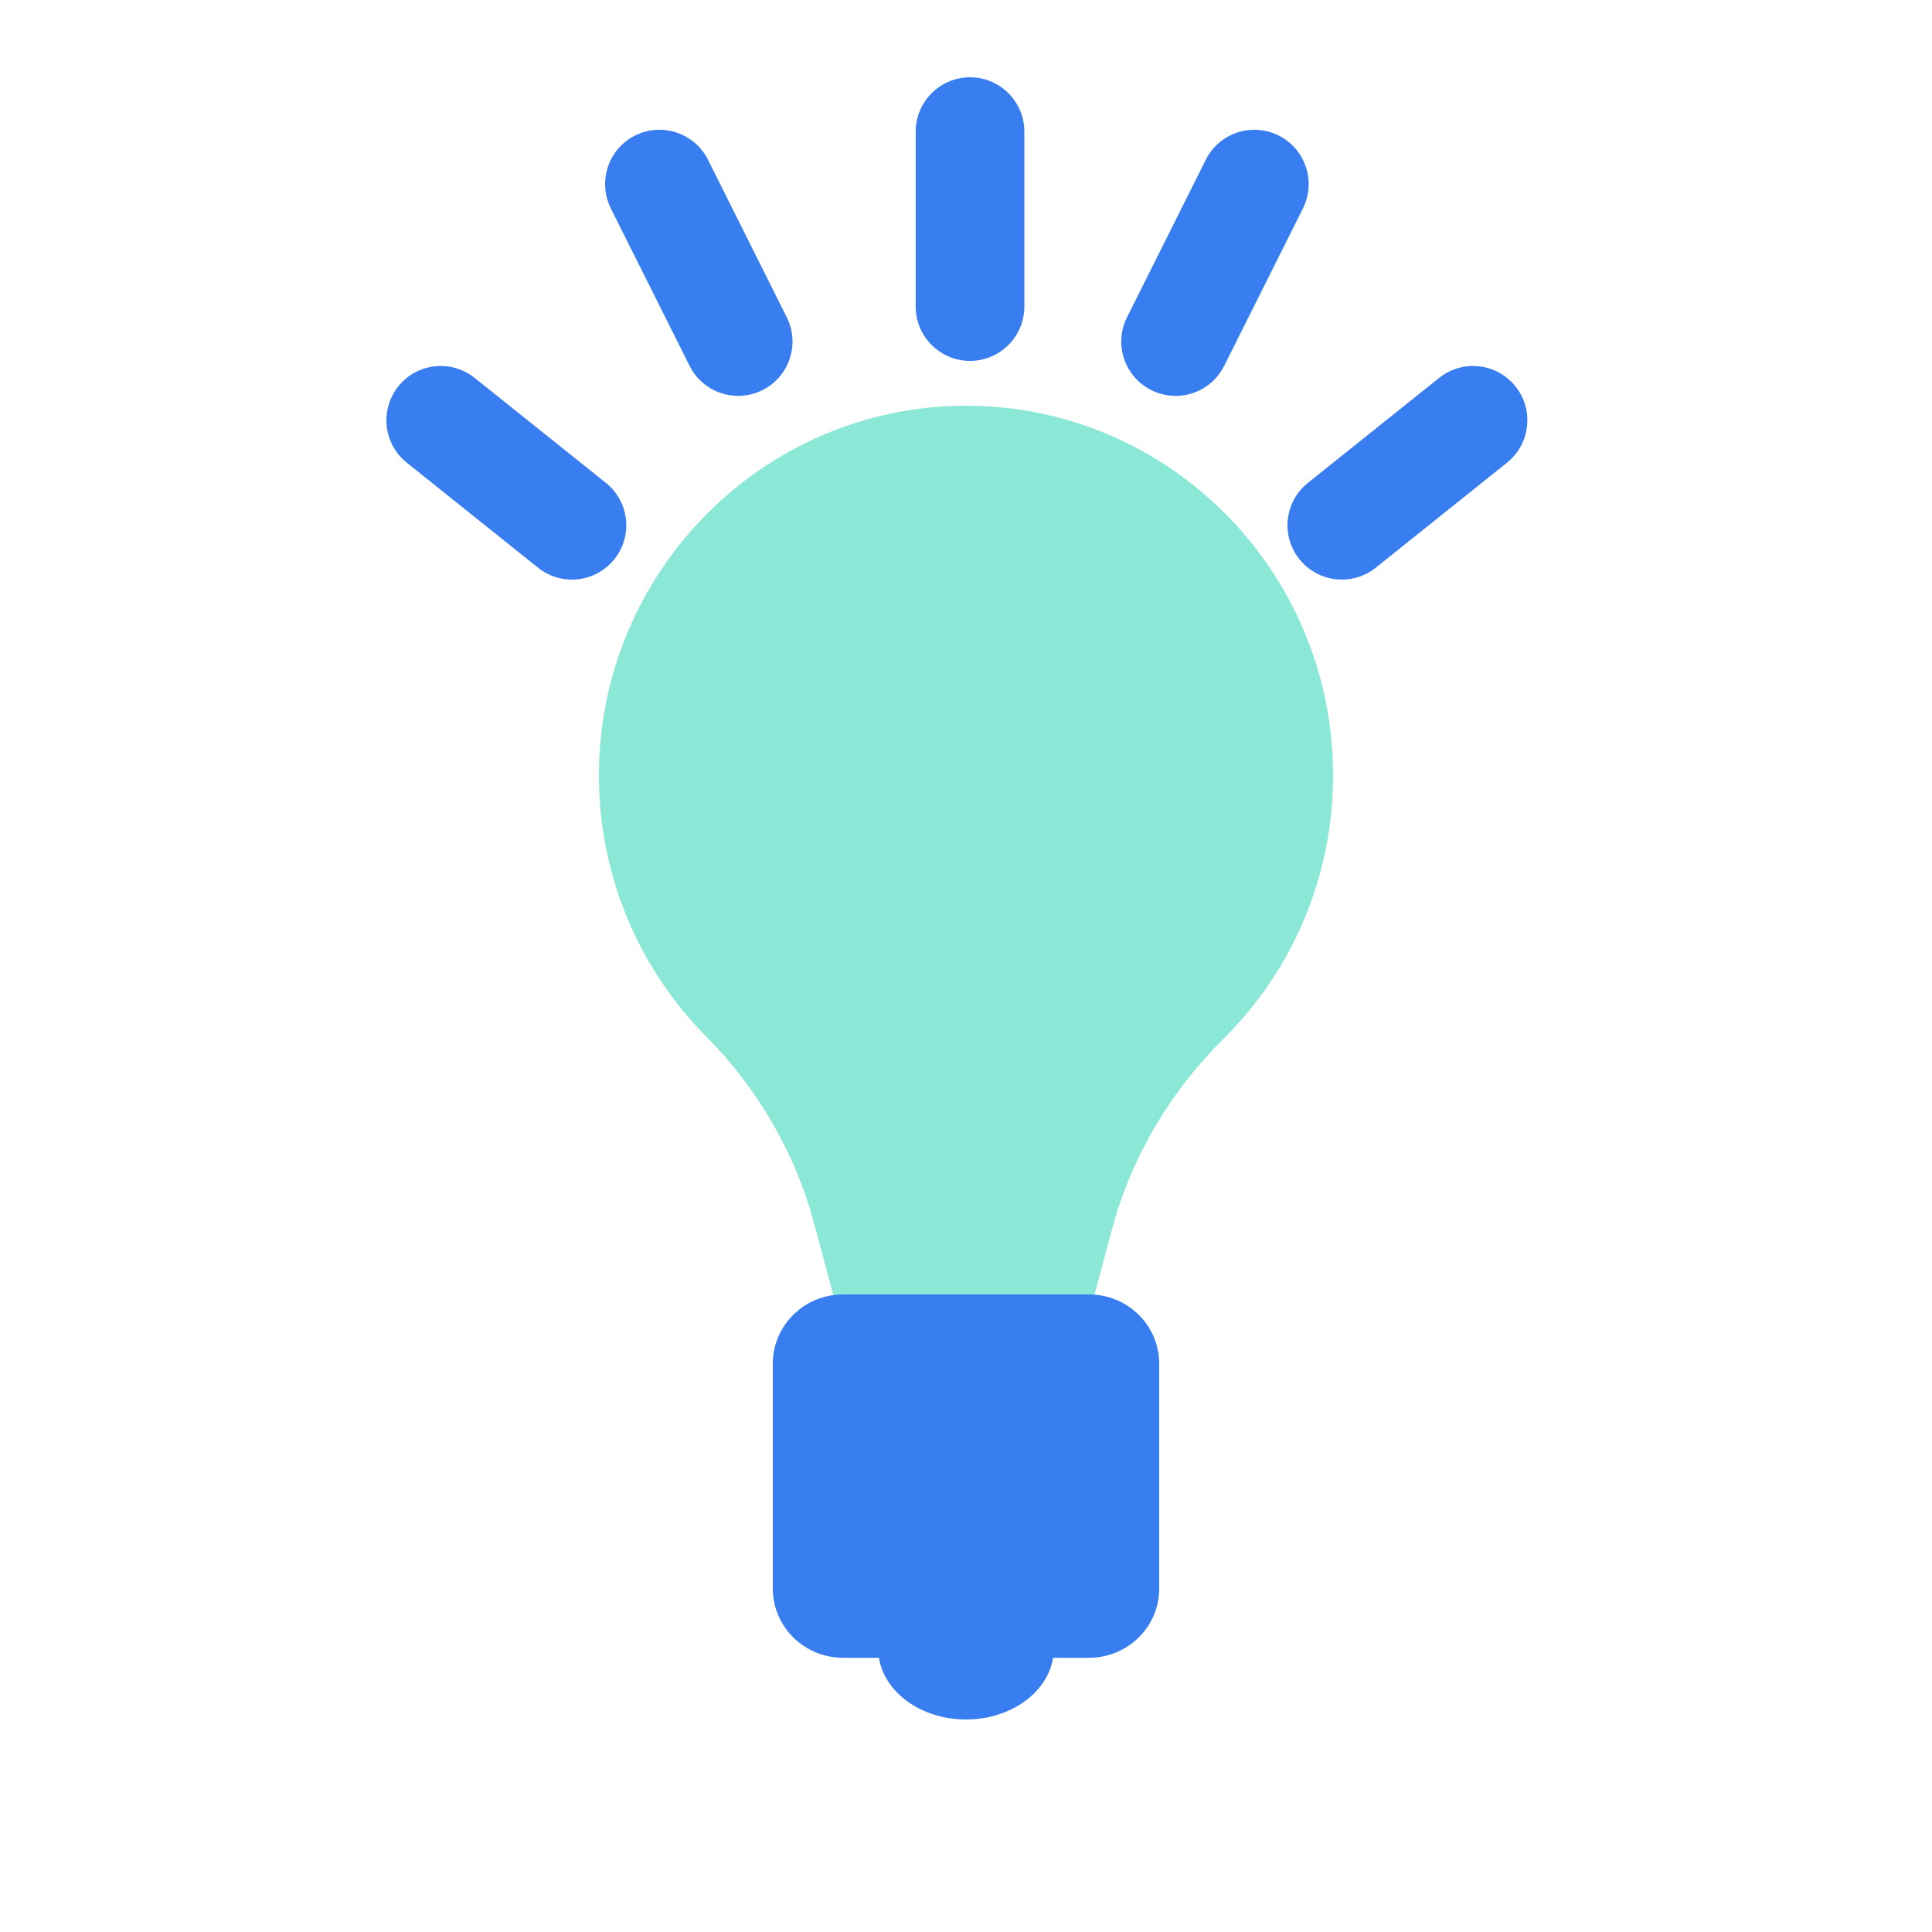
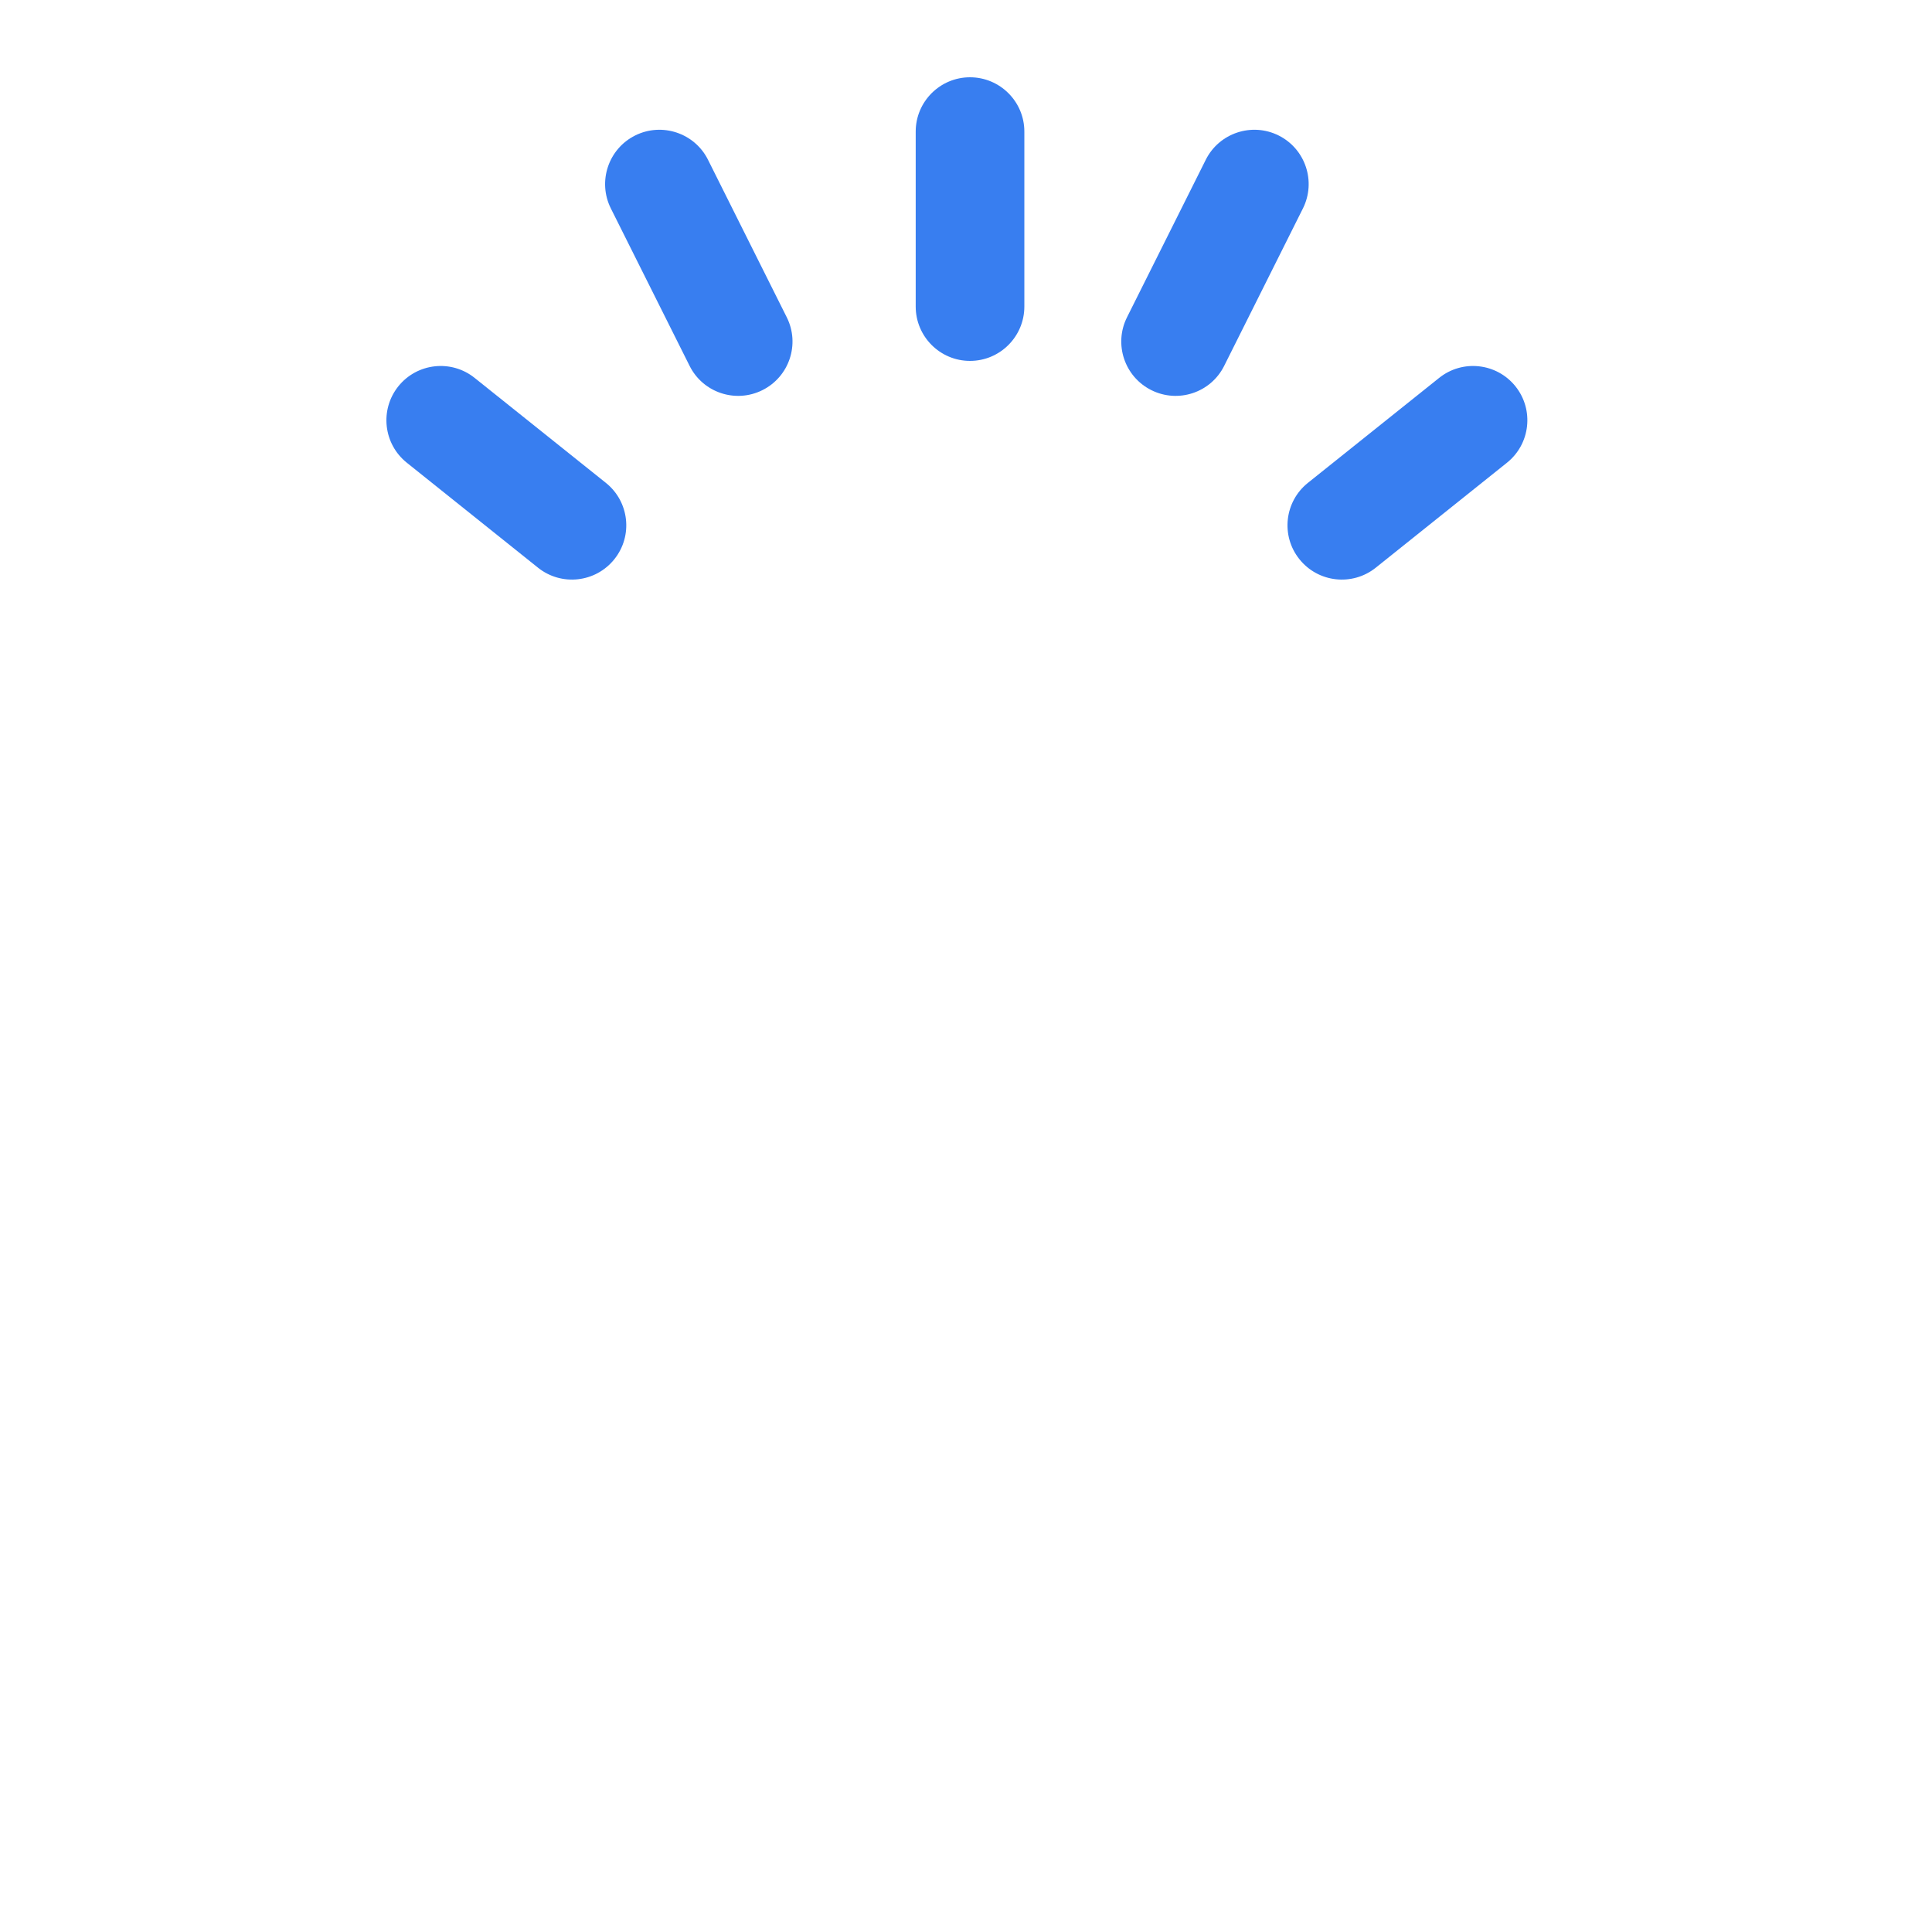
<svg xmlns="http://www.w3.org/2000/svg" width="30" height="30" viewBox="0 0 30 30" fill="none">
  <g filter="url(#filter0_b_175_2130)">
-     <path d="M20.7 12.04C20.7 8.87 18.148 6.3 15 6.3C11.852 6.3 9.289 8.89 9.3 12.06C9.305 13.634 9.94 15.059 10.964 16.093C11.761 16.897 12.344 17.891 12.639 18.988L12.95 20.147C13.037 20.474 13.331 20.7 13.665 20.7H16.268C16.602 20.7 16.895 20.474 16.983 20.147L17.27 19.079C17.571 17.958 18.174 16.947 18.996 16.133C20.047 15.091 20.7 13.643 20.7 12.04Z" fill="#18D3AF" fill-opacity="0.5" />
-   </g>
-   <path d="M13.091 20.1C12.488 20.1 12 20.581 12 21.175V24.668C12 25.261 12.488 25.742 13.091 25.742H13.648C13.734 26.282 14.306 26.7 15 26.7C15.694 26.7 16.266 26.282 16.352 25.742H16.909C17.512 25.742 18 25.261 18 24.668V21.175C18 20.581 17.512 20.1 16.909 20.1H13.091Z" fill="#387EF0" />
-   <path fill-rule="evenodd" clip-rule="evenodd" d="M6.185 5.999C6.476 5.636 7.007 5.577 7.37 5.868L9.408 7.498C9.772 7.789 9.831 8.32 9.54 8.683C9.249 9.047 8.718 9.106 8.354 8.815L6.317 7.185C5.953 6.894 5.894 6.363 6.185 5.999ZM9.862 2.104C10.279 1.896 10.786 2.065 10.994 2.481L12.217 4.927C12.425 5.343 12.256 5.85 11.839 6.058C11.423 6.266 10.916 6.098 10.708 5.681L9.485 3.236C9.277 2.819 9.446 2.312 9.862 2.104ZM22.347 5.868C22.71 5.577 23.241 5.636 23.532 5.999C23.823 6.363 23.764 6.894 23.4 7.185L21.363 8.815C20.999 9.106 20.468 9.047 20.177 8.683C19.886 8.32 19.945 7.789 20.309 7.498L22.347 5.868ZM18.723 2.481C18.931 2.065 19.438 1.896 19.855 2.104C20.271 2.312 20.44 2.819 20.232 3.236L19.009 5.681C18.801 6.098 18.294 6.266 17.878 6.058C17.461 5.85 17.292 5.343 17.5 4.927L18.723 2.481ZM14.219 2.043C14.219 1.578 14.597 1.2 15.062 1.2C15.528 1.2 15.906 1.578 15.906 2.043V4.76C15.906 5.226 15.528 5.604 15.062 5.604C14.597 5.604 14.219 5.226 14.219 4.76V2.043Z" fill="#387EF0" />
+     </g>
+   <path fill-rule="evenodd" clip-rule="evenodd" d="M6.185 5.999C6.476 5.636 7.007 5.577 7.37 5.868L9.408 7.498C9.772 7.789 9.831 8.32 9.54 8.683C9.249 9.047 8.718 9.106 8.354 8.815L6.317 7.185C5.953 6.894 5.894 6.363 6.185 5.999ZM9.862 2.104C10.279 1.896 10.786 2.065 10.994 2.481L12.217 4.927C12.425 5.343 12.256 5.85 11.839 6.058C11.423 6.266 10.916 6.098 10.708 5.681L9.485 3.236C9.277 2.819 9.446 2.312 9.862 2.104ZM22.347 5.868C22.71 5.577 23.241 5.636 23.532 5.999C23.823 6.363 23.764 6.894 23.4 7.185L21.363 8.815C20.999 9.106 20.468 9.047 20.177 8.683C19.886 8.32 19.945 7.789 20.309 7.498L22.347 5.868M18.723 2.481C18.931 2.065 19.438 1.896 19.855 2.104C20.271 2.312 20.44 2.819 20.232 3.236L19.009 5.681C18.801 6.098 18.294 6.266 17.878 6.058C17.461 5.85 17.292 5.343 17.5 4.927L18.723 2.481ZM14.219 2.043C14.219 1.578 14.597 1.2 15.062 1.2C15.528 1.2 15.906 1.578 15.906 2.043V4.76C15.906 5.226 15.528 5.604 15.062 5.604C14.597 5.604 14.219 5.226 14.219 4.76V2.043Z" fill="#387EF0" />
  <defs>
    <filter id="filter0_b_175_2130" x="6.273" y="3.273" width="17.454" height="20.454" filterUnits="userSpaceOnUse" color-interpolation-filters="sRGB">
      <feFlood flood-opacity="0" result="BackgroundImageFix" />
      <feGaussianBlur in="BackgroundImageFix" stdDeviation="1.514" />
      <feComposite in2="SourceAlpha" operator="in" result="effect1_backgroundBlur_175_2130" />
      <feBlend mode="normal" in="SourceGraphic" in2="effect1_backgroundBlur_175_2130" result="shape" />
    </filter>
  </defs>
</svg>